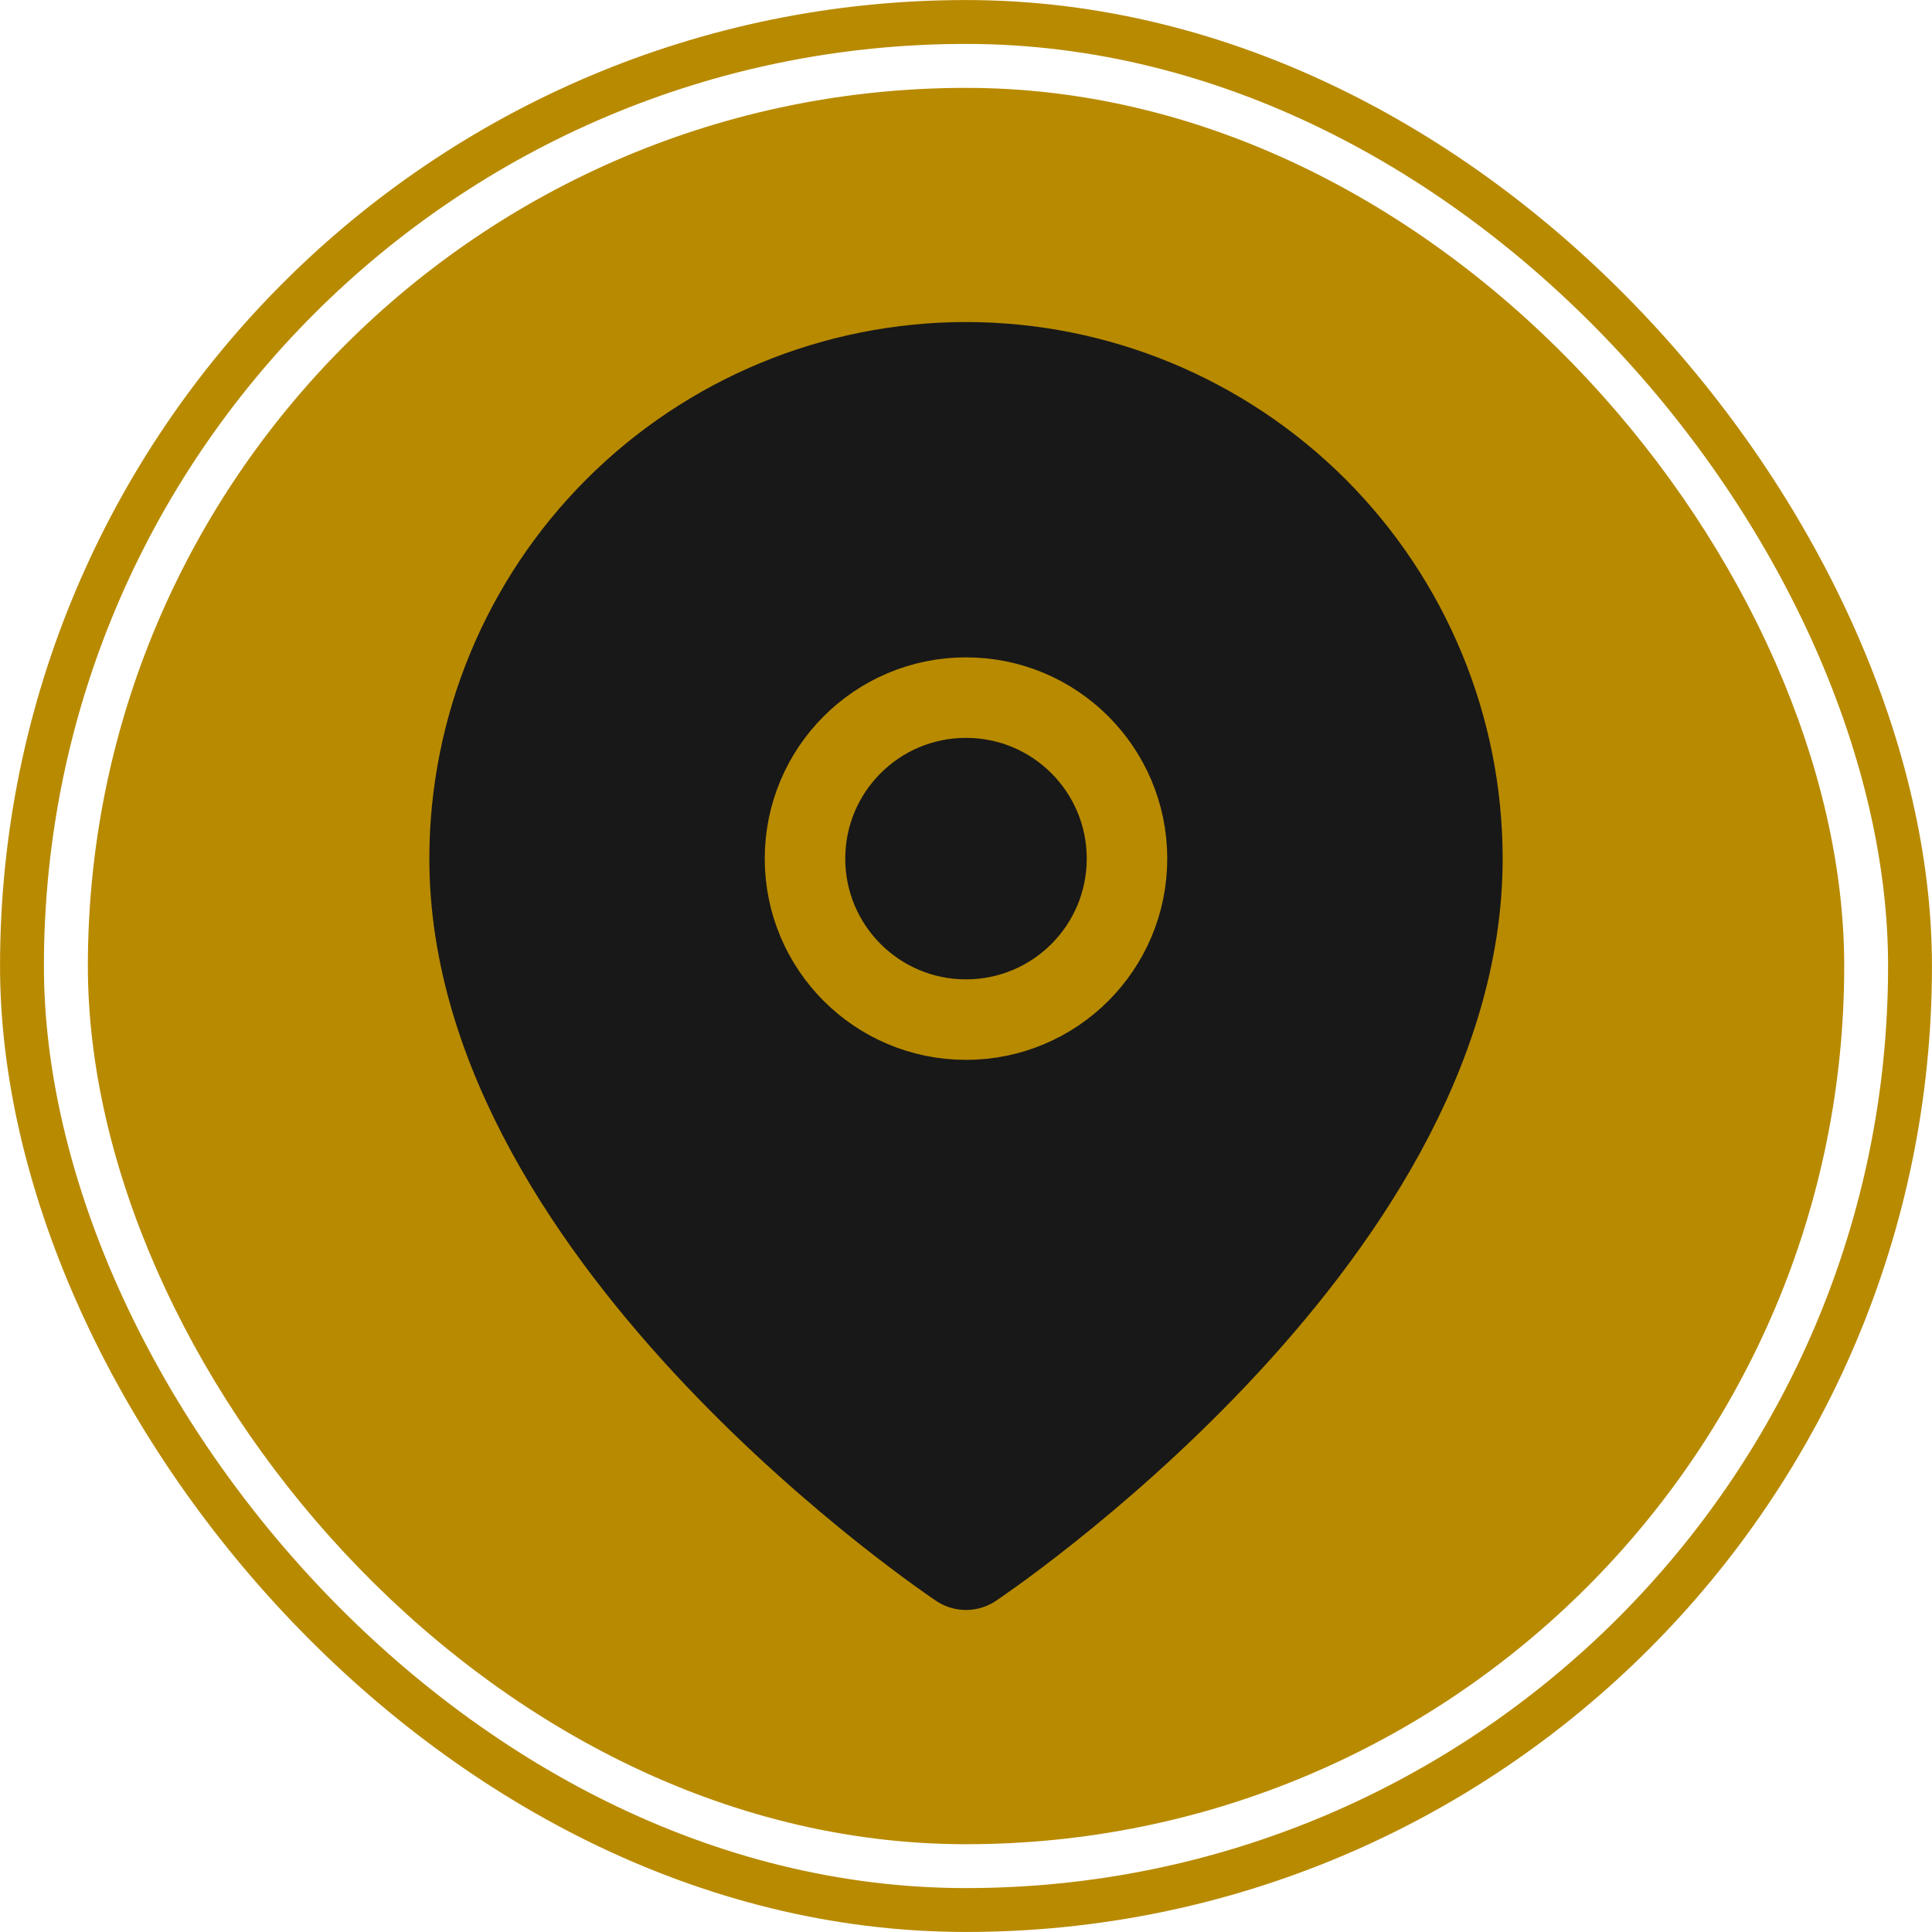
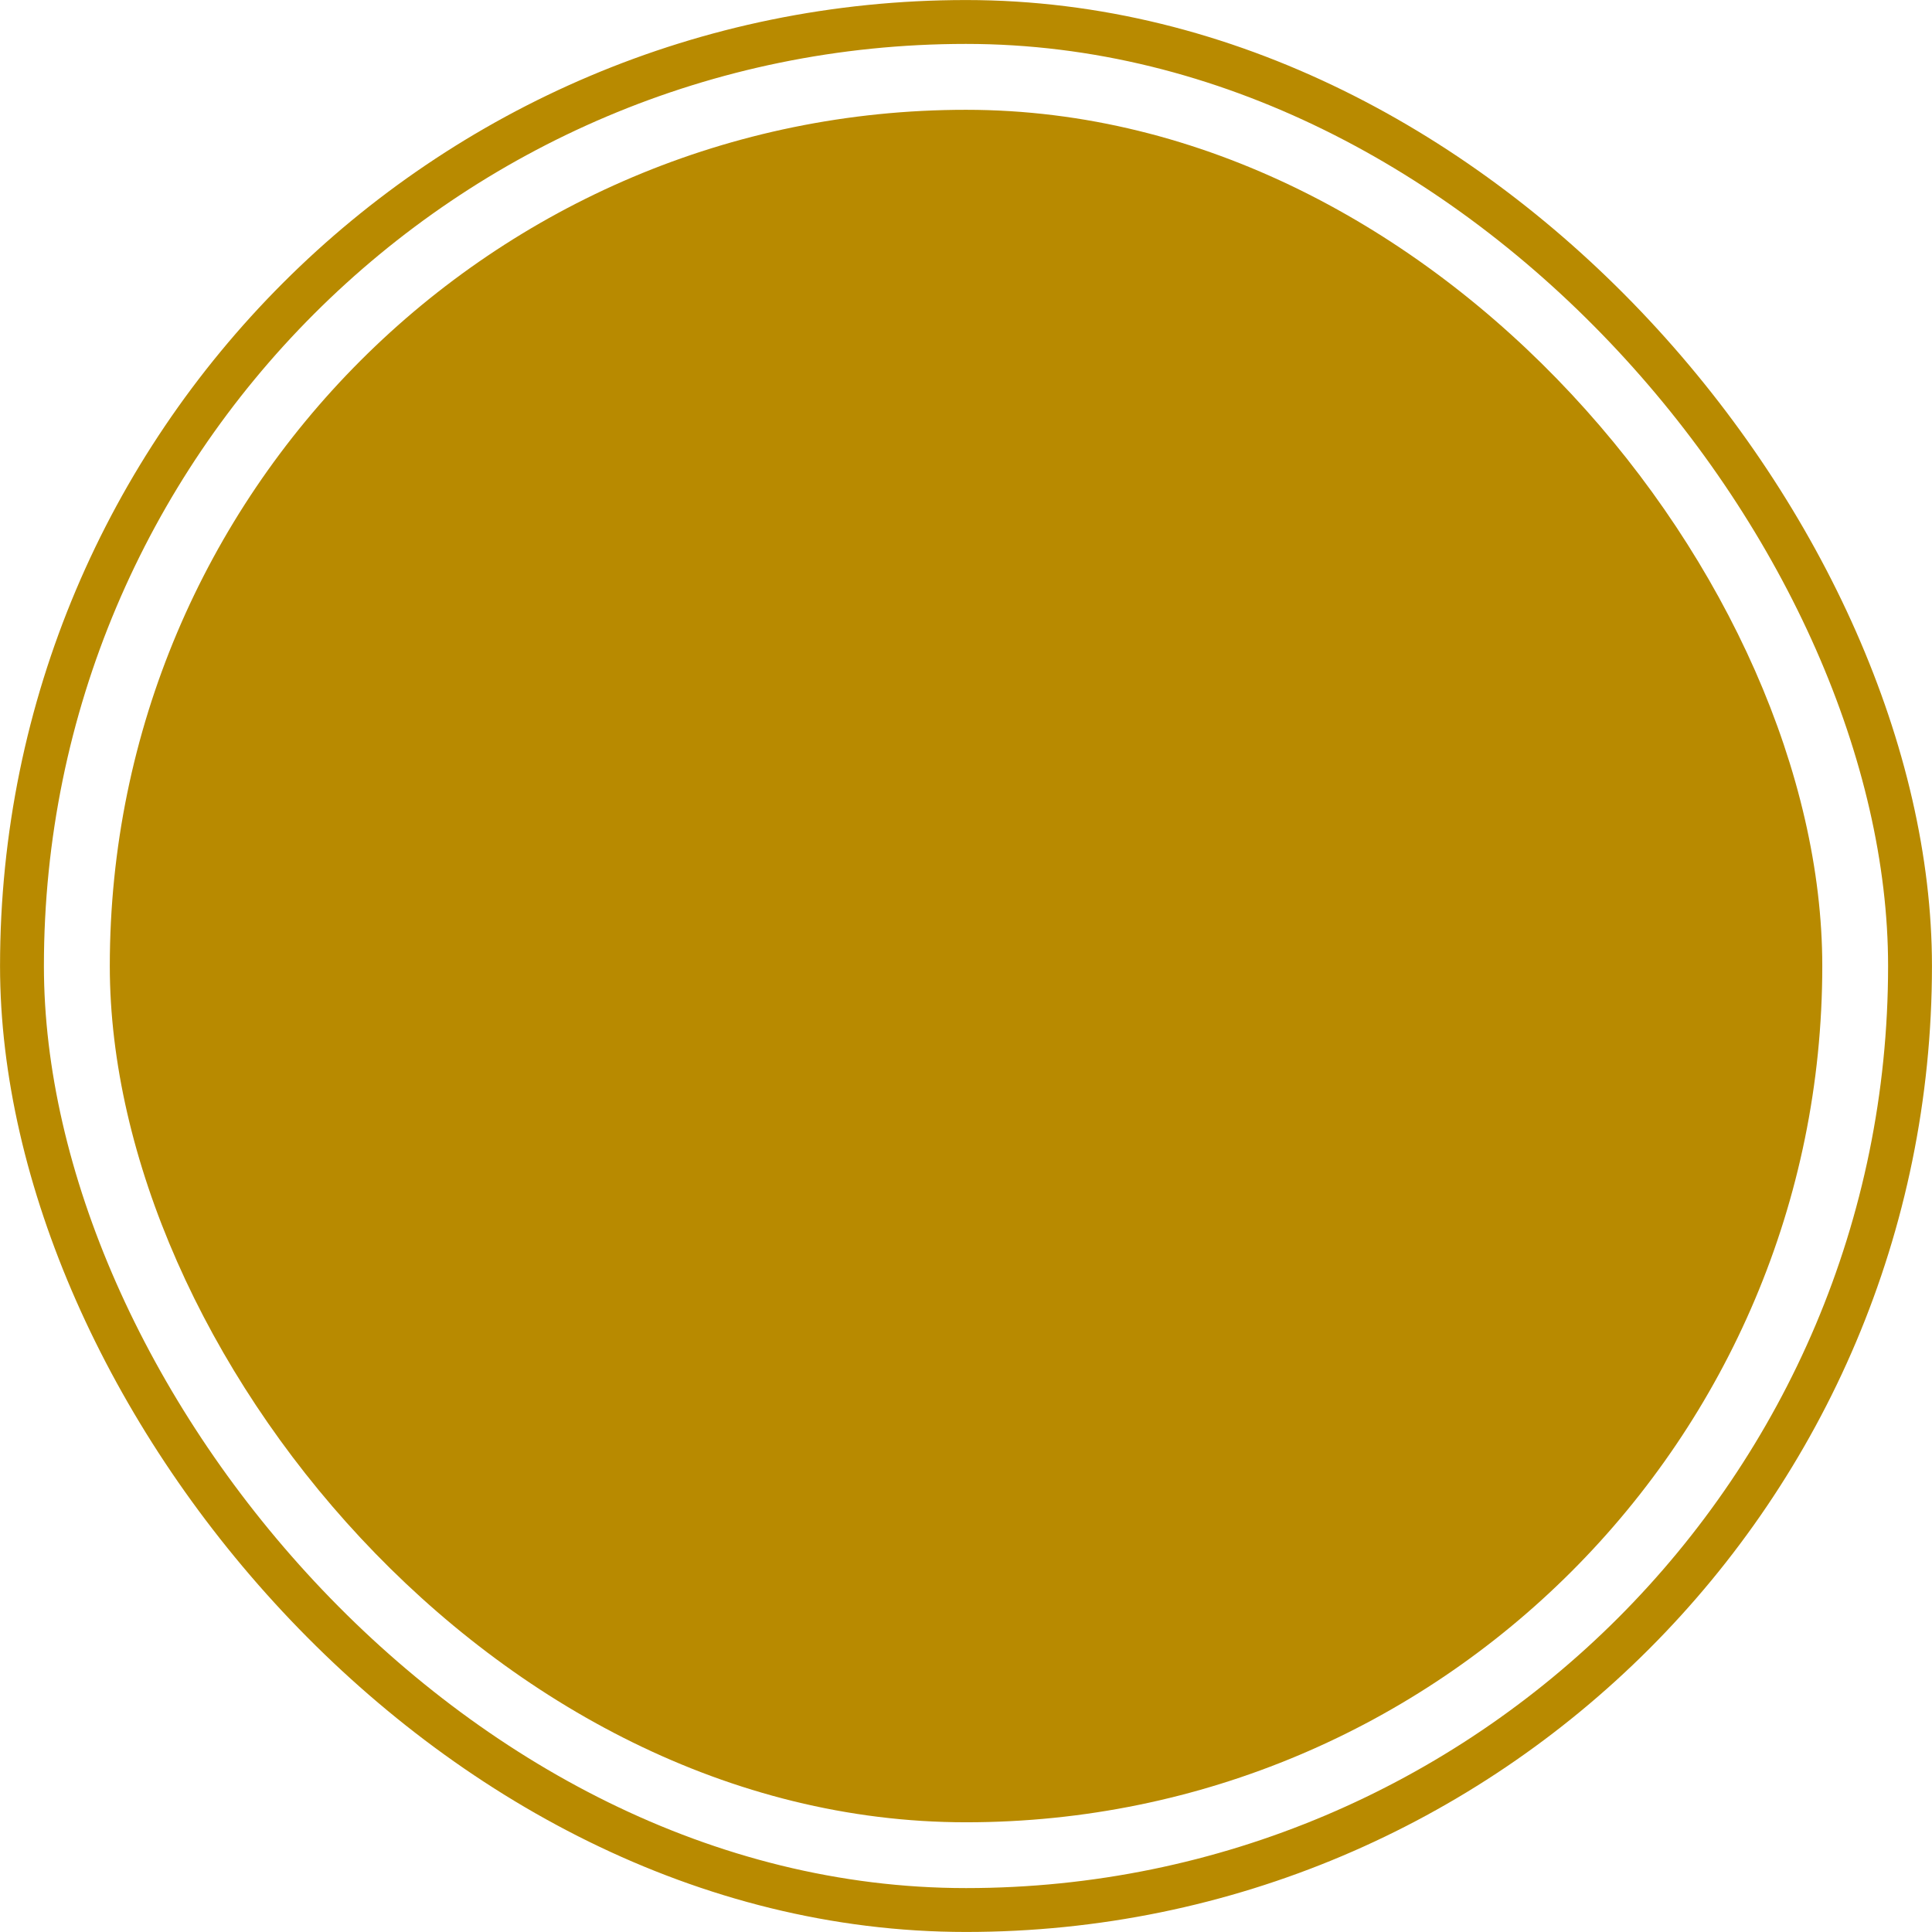
<svg xmlns="http://www.w3.org/2000/svg" width="24" height="24" viewBox="0 0 24 24" fill="none">
  <rect x="0.273" y="0.273" width="23.454" height="23.454" rx="11.727" stroke="#B88A00" stroke-width="0.545" />
  <rect x="1.364" y="1.364" width="21.273" height="21.273" rx="10.636" fill="#B88A00" />
-   <rect x="1.364" y="1.364" width="21.273" height="21.273" rx="10.636" stroke="#B88A00" stroke-width="0.545" />
-   <path d="M18 10.666C18 15.333 12 19.333 12 19.333C12 19.333 6 15.333 6 10.666C6 9.075 6.632 7.549 7.757 6.424C8.883 5.299 10.409 4.667 12 4.667C13.591 4.667 15.117 5.299 16.243 6.424C17.368 7.549 18 9.075 18 10.666Z" fill="#181818" stroke="#181818" stroke-width="1.333" stroke-linecap="round" stroke-linejoin="round" />
-   <path d="M12 12.666C13.105 12.666 14 11.771 14 10.666C14 9.562 13.105 8.666 12 8.666C10.895 8.666 10 9.562 10 10.666C10 11.771 10.895 12.666 12 12.666Z" stroke="#B88A00" stroke-linecap="round" stroke-linejoin="round" />
</svg>